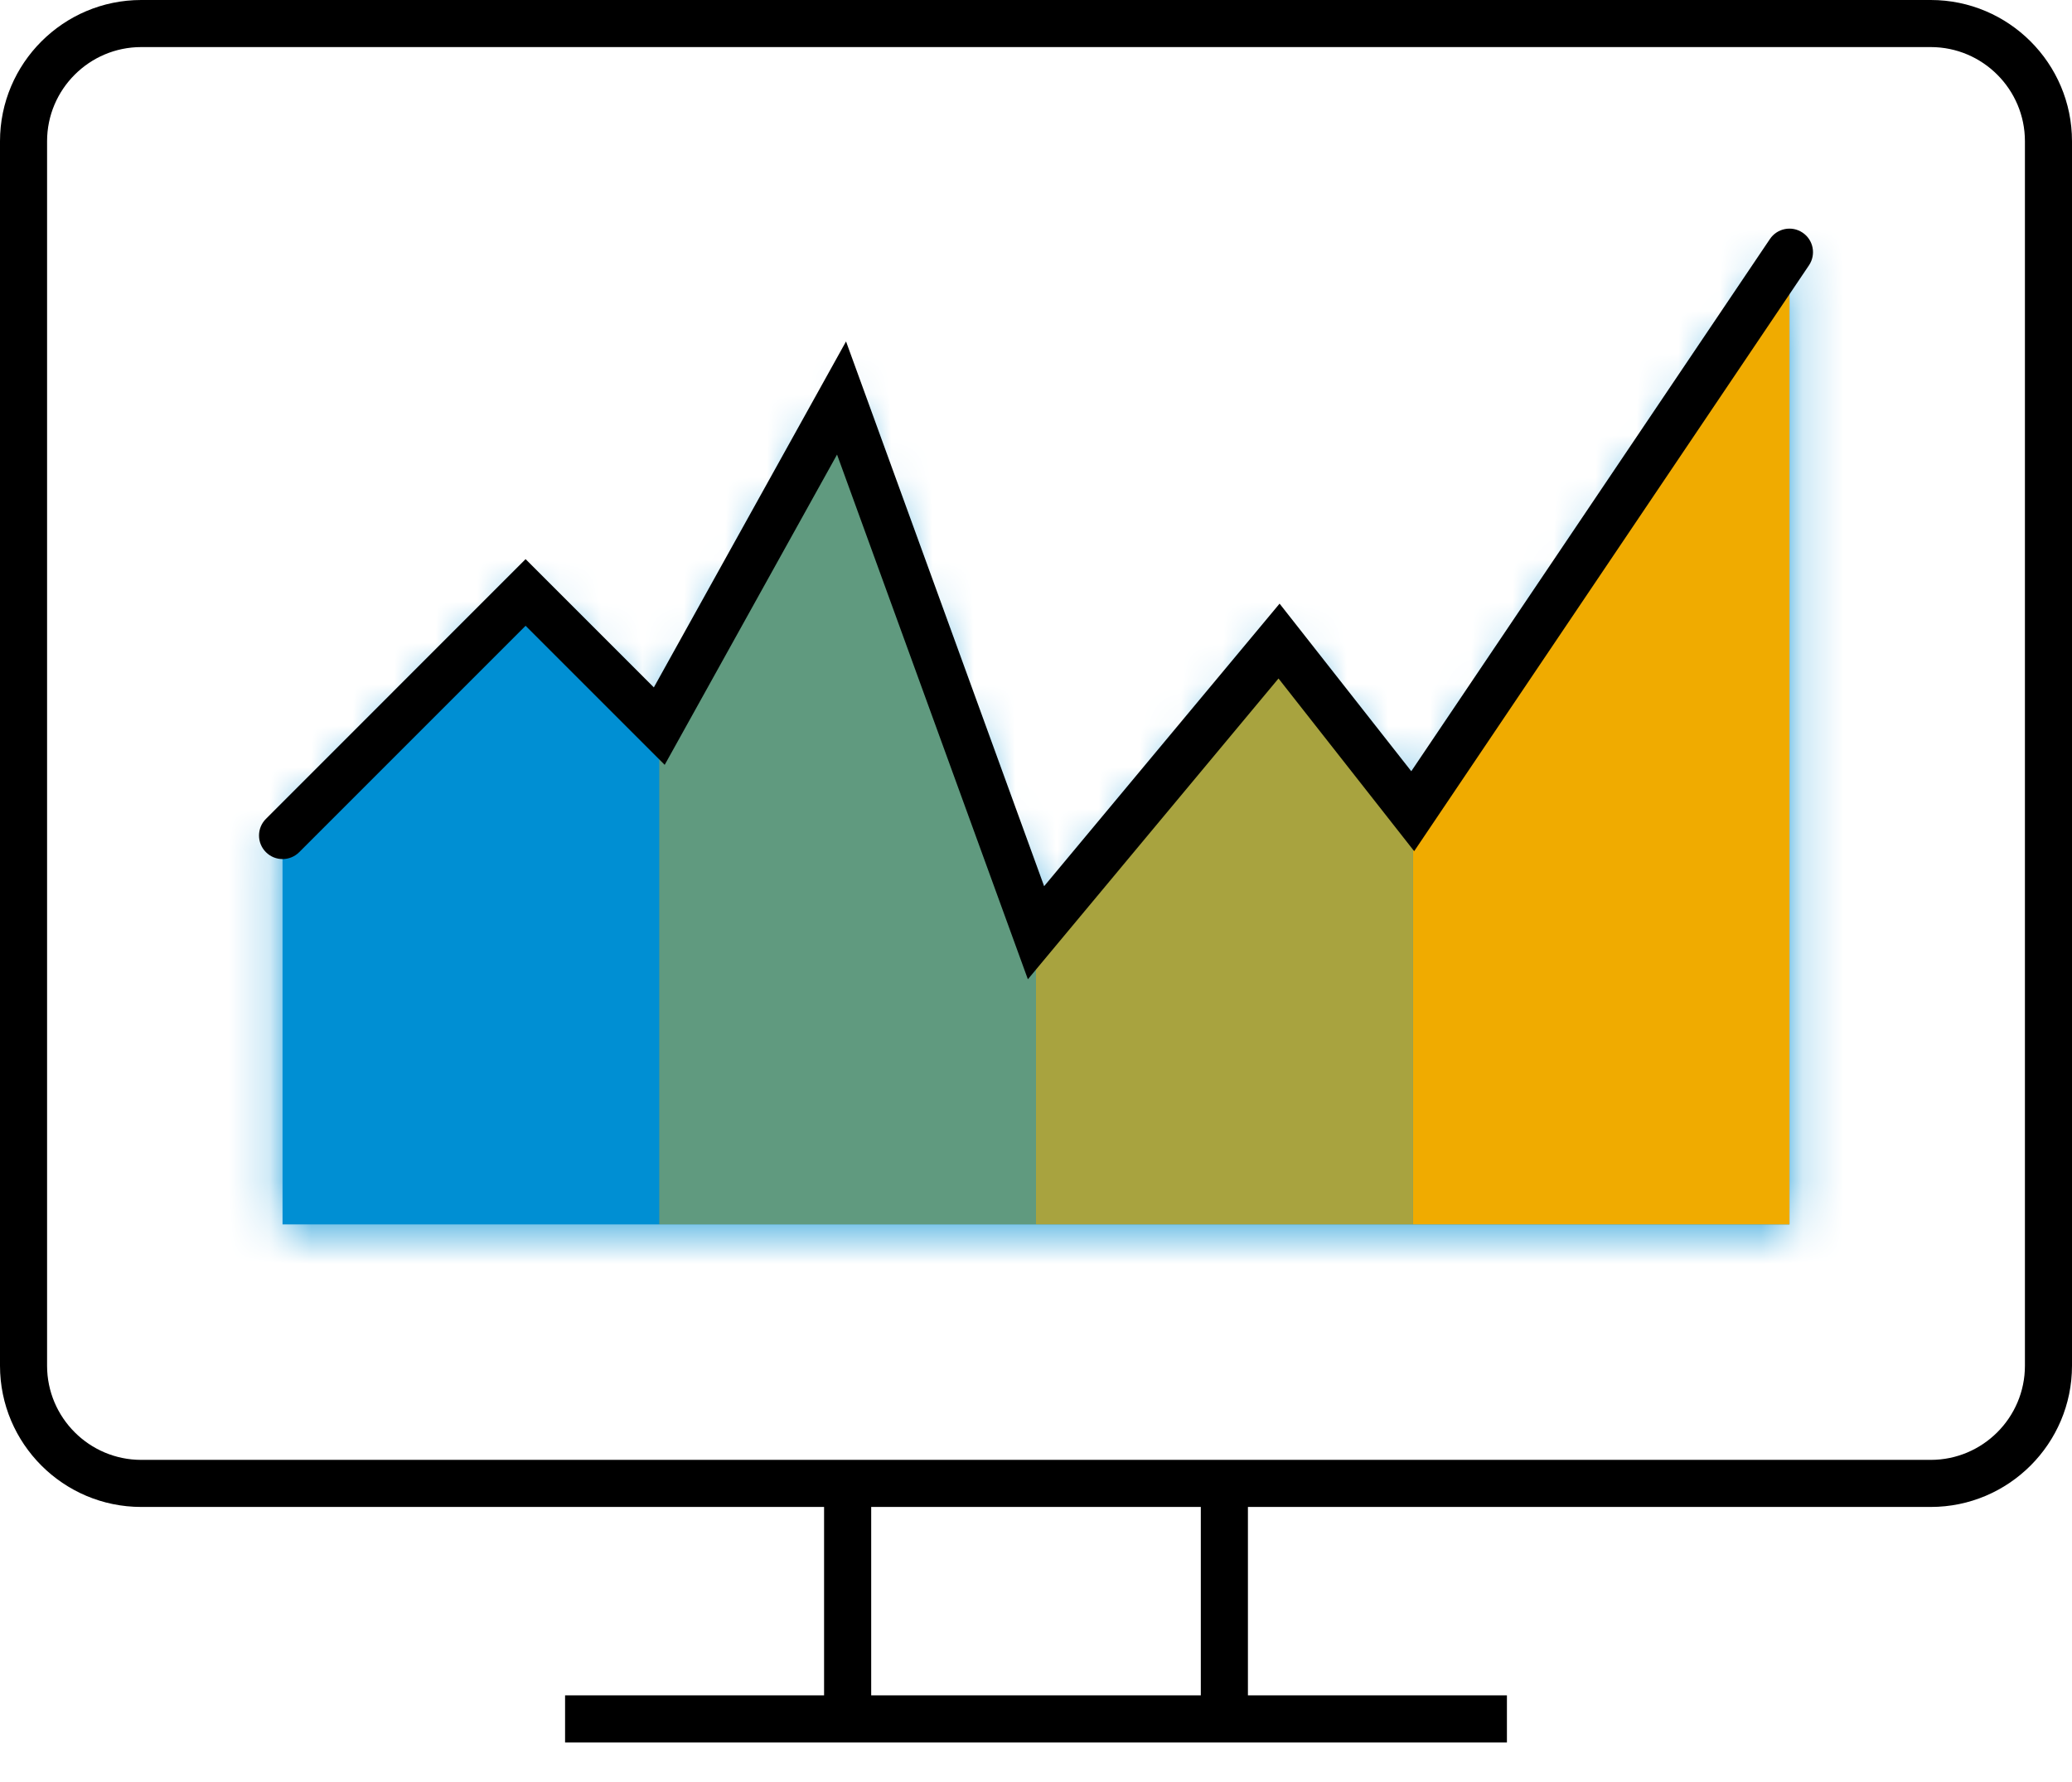
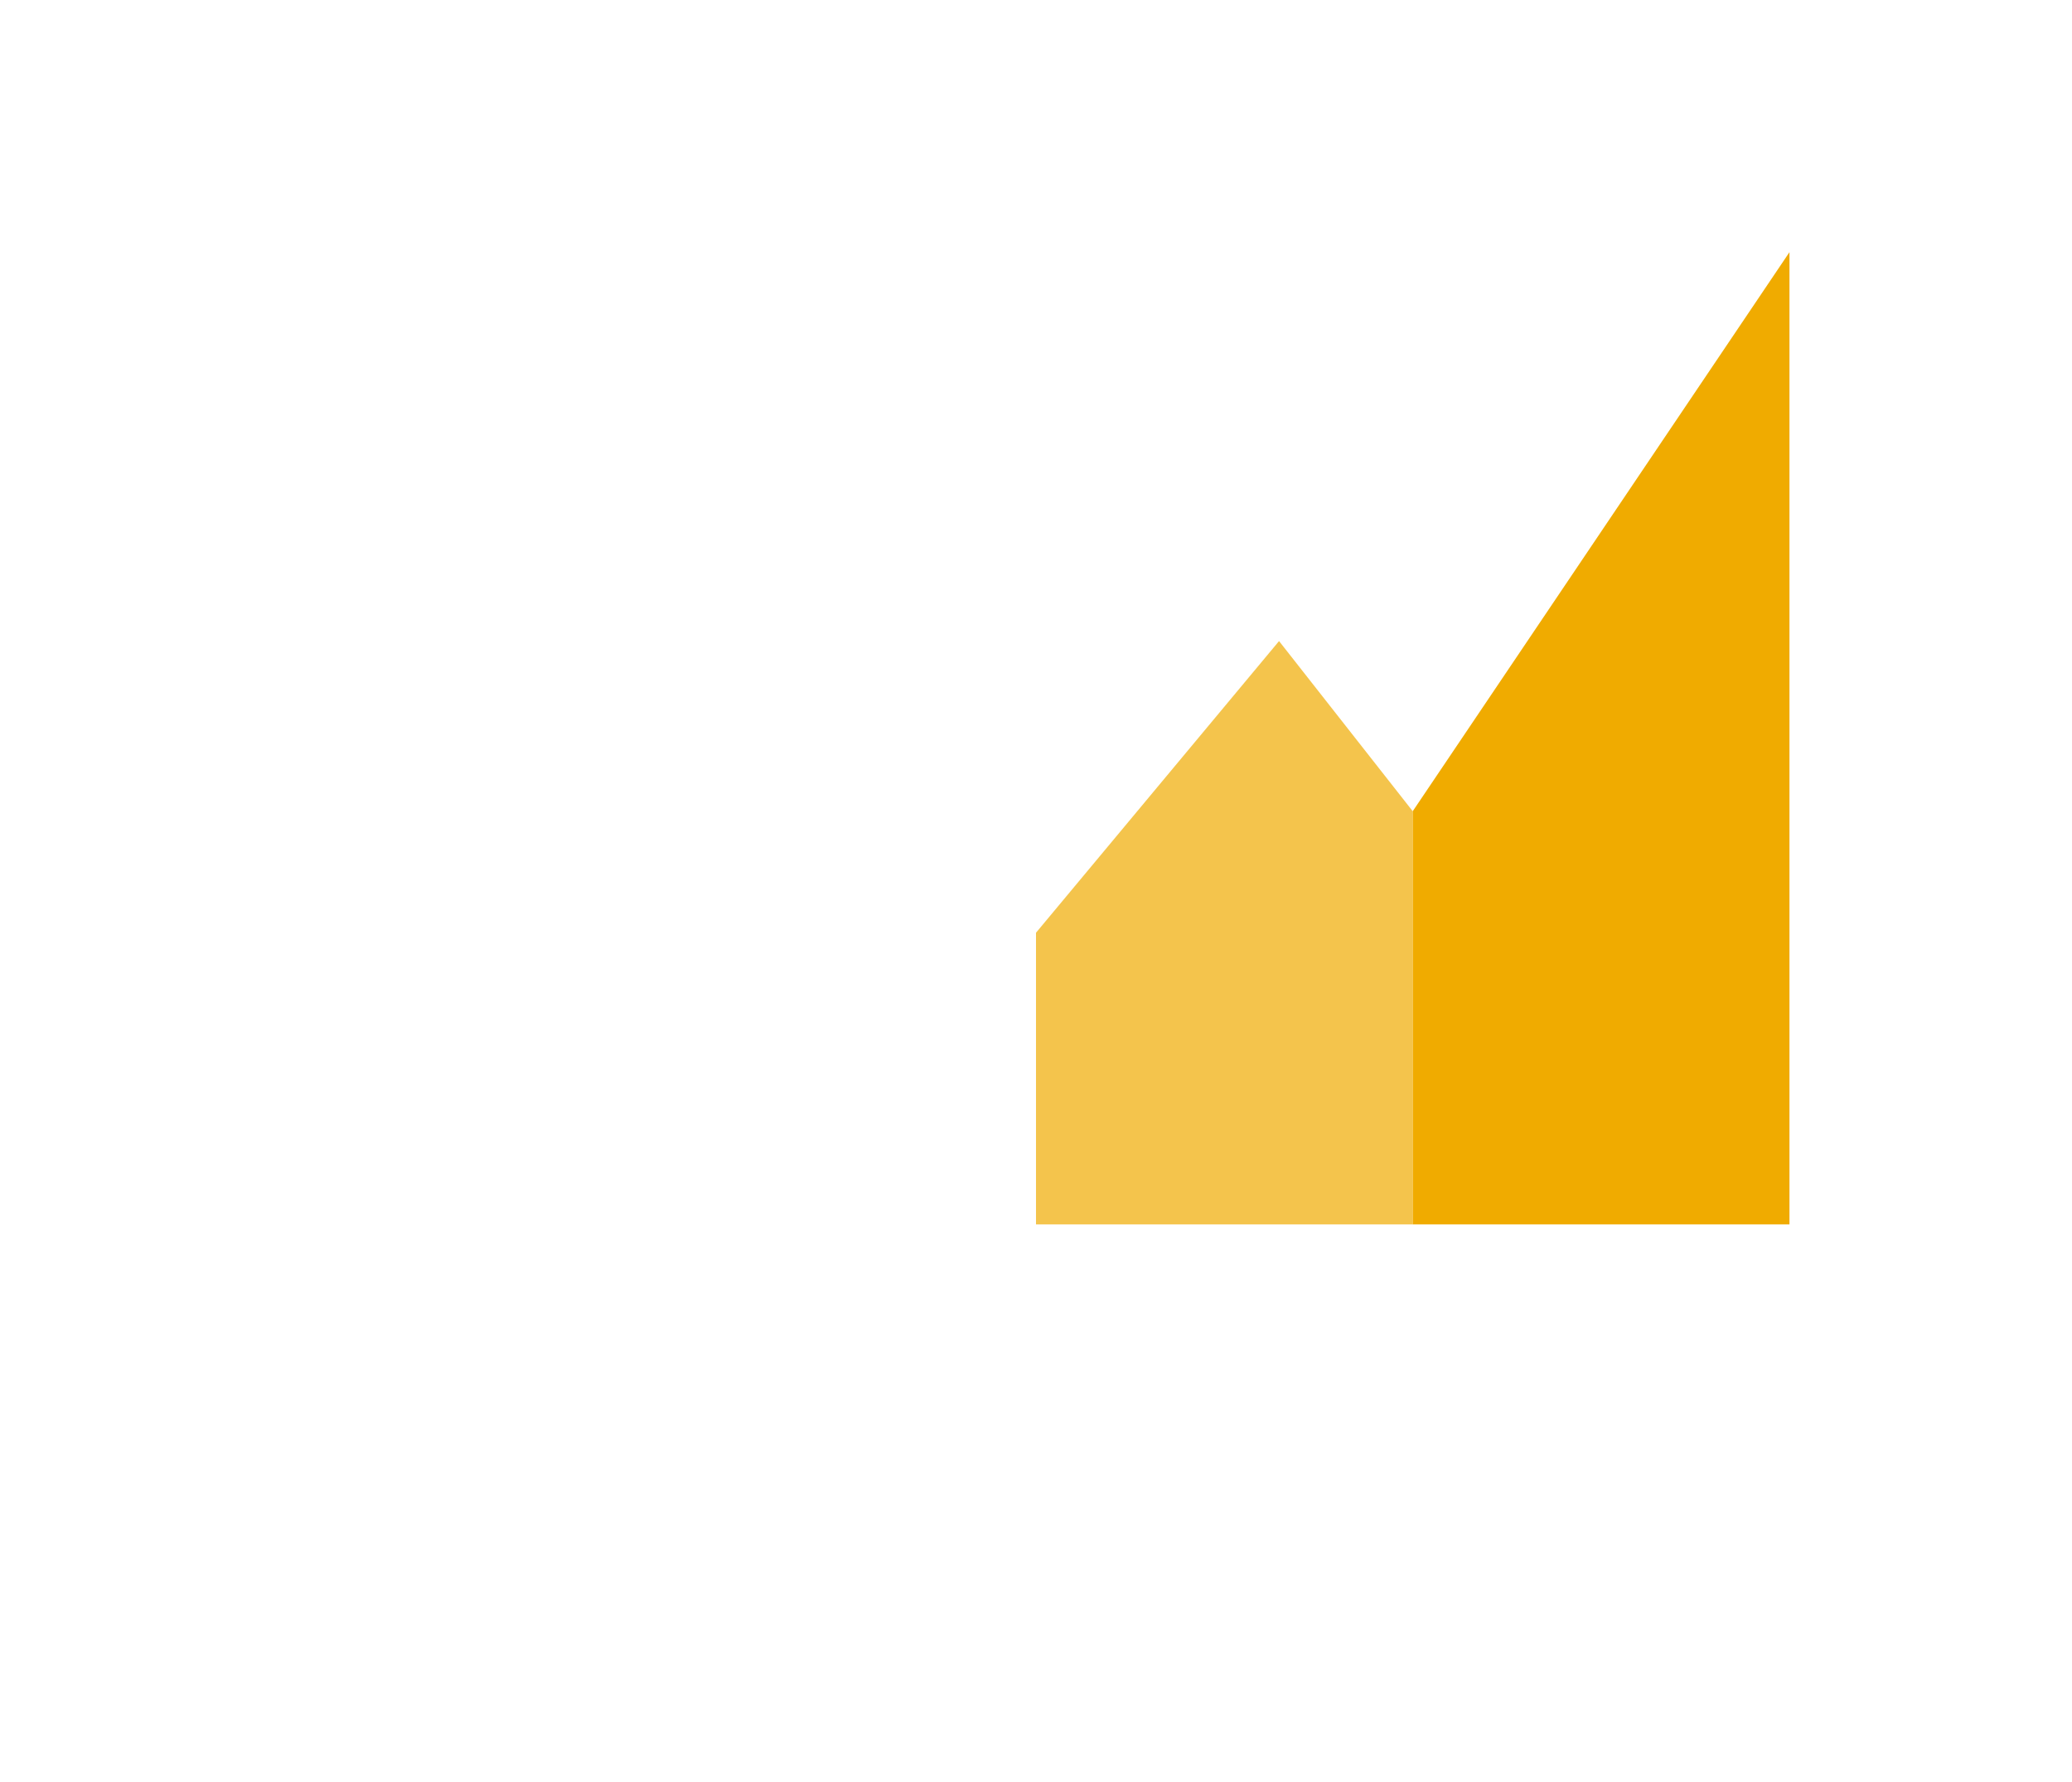
<svg xmlns="http://www.w3.org/2000/svg" xmlns:xlink="http://www.w3.org/1999/xlink" width="50px" height="43px" viewBox="0 0 50 43" version="1.1">
  <title>business-technology/documents/reporting-document</title>
  <desc>Created with Sketch.</desc>
  <defs>
-     <polygon id="path-1" points="29.091 14.575 25.865 10.469 20 17.507 15.308 4.604 10.909 12.522 7.683 9.296 1.818 15.161 1.818 24.545 10.909 24.545 20 24.545 29.091 24.545 38.182 24.545 38.182 1.085" />
-   </defs>
+     </defs>
  <g id="HiFi-(US)" stroke="none" stroke-width="1" fill="none" fill-rule="evenodd">
    <g id="InvoicePainpointAssessment_HiFi_3.1_ResultsPagePostSubmit_LG" transform="translate(-1165, -1606)">
      <g id="page" transform="translate(0, 115)">
        <g id="content">
          <g id="#ap-toolkit" transform="translate(0, 862)">
            <g id="row-2" transform="translate(228, 568)">
              <g id=".cta-box" transform="translate(780, 0)">
                <g id="content" transform="translate(22, 51)">
                  <g id="business-technology/charts-graphs/line-graph" transform="translate(130, 0)">
                    <g id="281546_LineGraph_R" transform="translate(5, 10)">
                      <g id="color-mask" transform="translate(5, 5)">
                        <mask id="mask-2" fill="white">
                          <use xlink:href="#path-1" />
                        </mask>
                        <use id="Mask" fill="#008FD3" xlink:href="#path-1" />
                        <g id="colors/sap-blue" mask="url(#mask-2)" fill="#008FD3">
                          <g transform="translate(-10, -15)" id="color">
                            <rect x="0" y="0" width="60" height="60" />
                          </g>
                        </g>
                      </g>
                      <polygon id="Fill-2" fill="#F0AB00" points="34.091 19.575 34.091 29.545 43.182 29.545 43.182 6.085" />
                      <g id="Group-10">
-                         <polygon id="Fill-3" fill-opacity="0.4" fill="#F0AB00" points="20.308 9.604 15.909 17.522 15.909 29.545 25 29.545 25 22.507" />
                        <polygon id="Fill-5" fill-opacity="0.7" fill="#F0AB00" points="25 22.507 25 29.545 34.091 29.545 34.091 19.575 30.865 15.469" />
                        <g id="Group-9" fill="#000000">
-                           <path d="M24.804,23.63 L20.199,10.969 L16.04,18.456 L12.683,15.1 L7.22,20.563 C6.998,20.785 6.638,20.785 6.417,20.563 C6.195,20.341 6.195,19.981 6.417,19.76 L12.683,13.492 L15.778,16.587 L20.416,8.239 L25.196,21.384 L30.878,14.566 L34.056,18.61 L42.711,5.767 C42.886,5.508 43.239,5.438 43.499,5.614 C43.76,5.789 43.828,6.142 43.653,6.402 L34.126,20.539 L30.852,16.372 L24.804,23.63 Z M48.864,32.955 C48.864,34.208 47.844,35.227 46.592,35.227 L3.408,35.227 C2.156,35.227 1.136,34.208 1.136,32.955 L1.136,3.408 C1.136,2.156 2.156,1.136 3.408,1.136 L46.592,1.136 C47.844,1.136 48.864,2.156 48.864,3.408 L48.864,32.955 Z M21.023,40.909 L28.977,40.909 L28.977,36.363 L21.023,36.363 L21.023,40.909 Z M46.592,-0 L3.408,-0 C1.529,-0 2.84090909e-05,1.529 2.84090909e-05,3.408 L2.84090909e-05,32.955 C2.84090909e-05,34.835 1.529,36.363 3.408,36.363 L19.886,36.363 L19.886,40.909 L13.636,40.909 L13.636,42.046 L36.364,42.046 L36.364,40.909 L30.114,40.909 L30.114,36.363 L46.592,36.363 C48.471,36.363 50,34.835 50,32.955 L50,3.408 C50,1.529 48.471,-0 46.592,-0 Z" id="Fill-7" />
-                         </g>
+                           </g>
                      </g>
                    </g>
                  </g>
                </g>
              </g>
            </g>
          </g>
        </g>
      </g>
    </g>
  </g>
</svg>